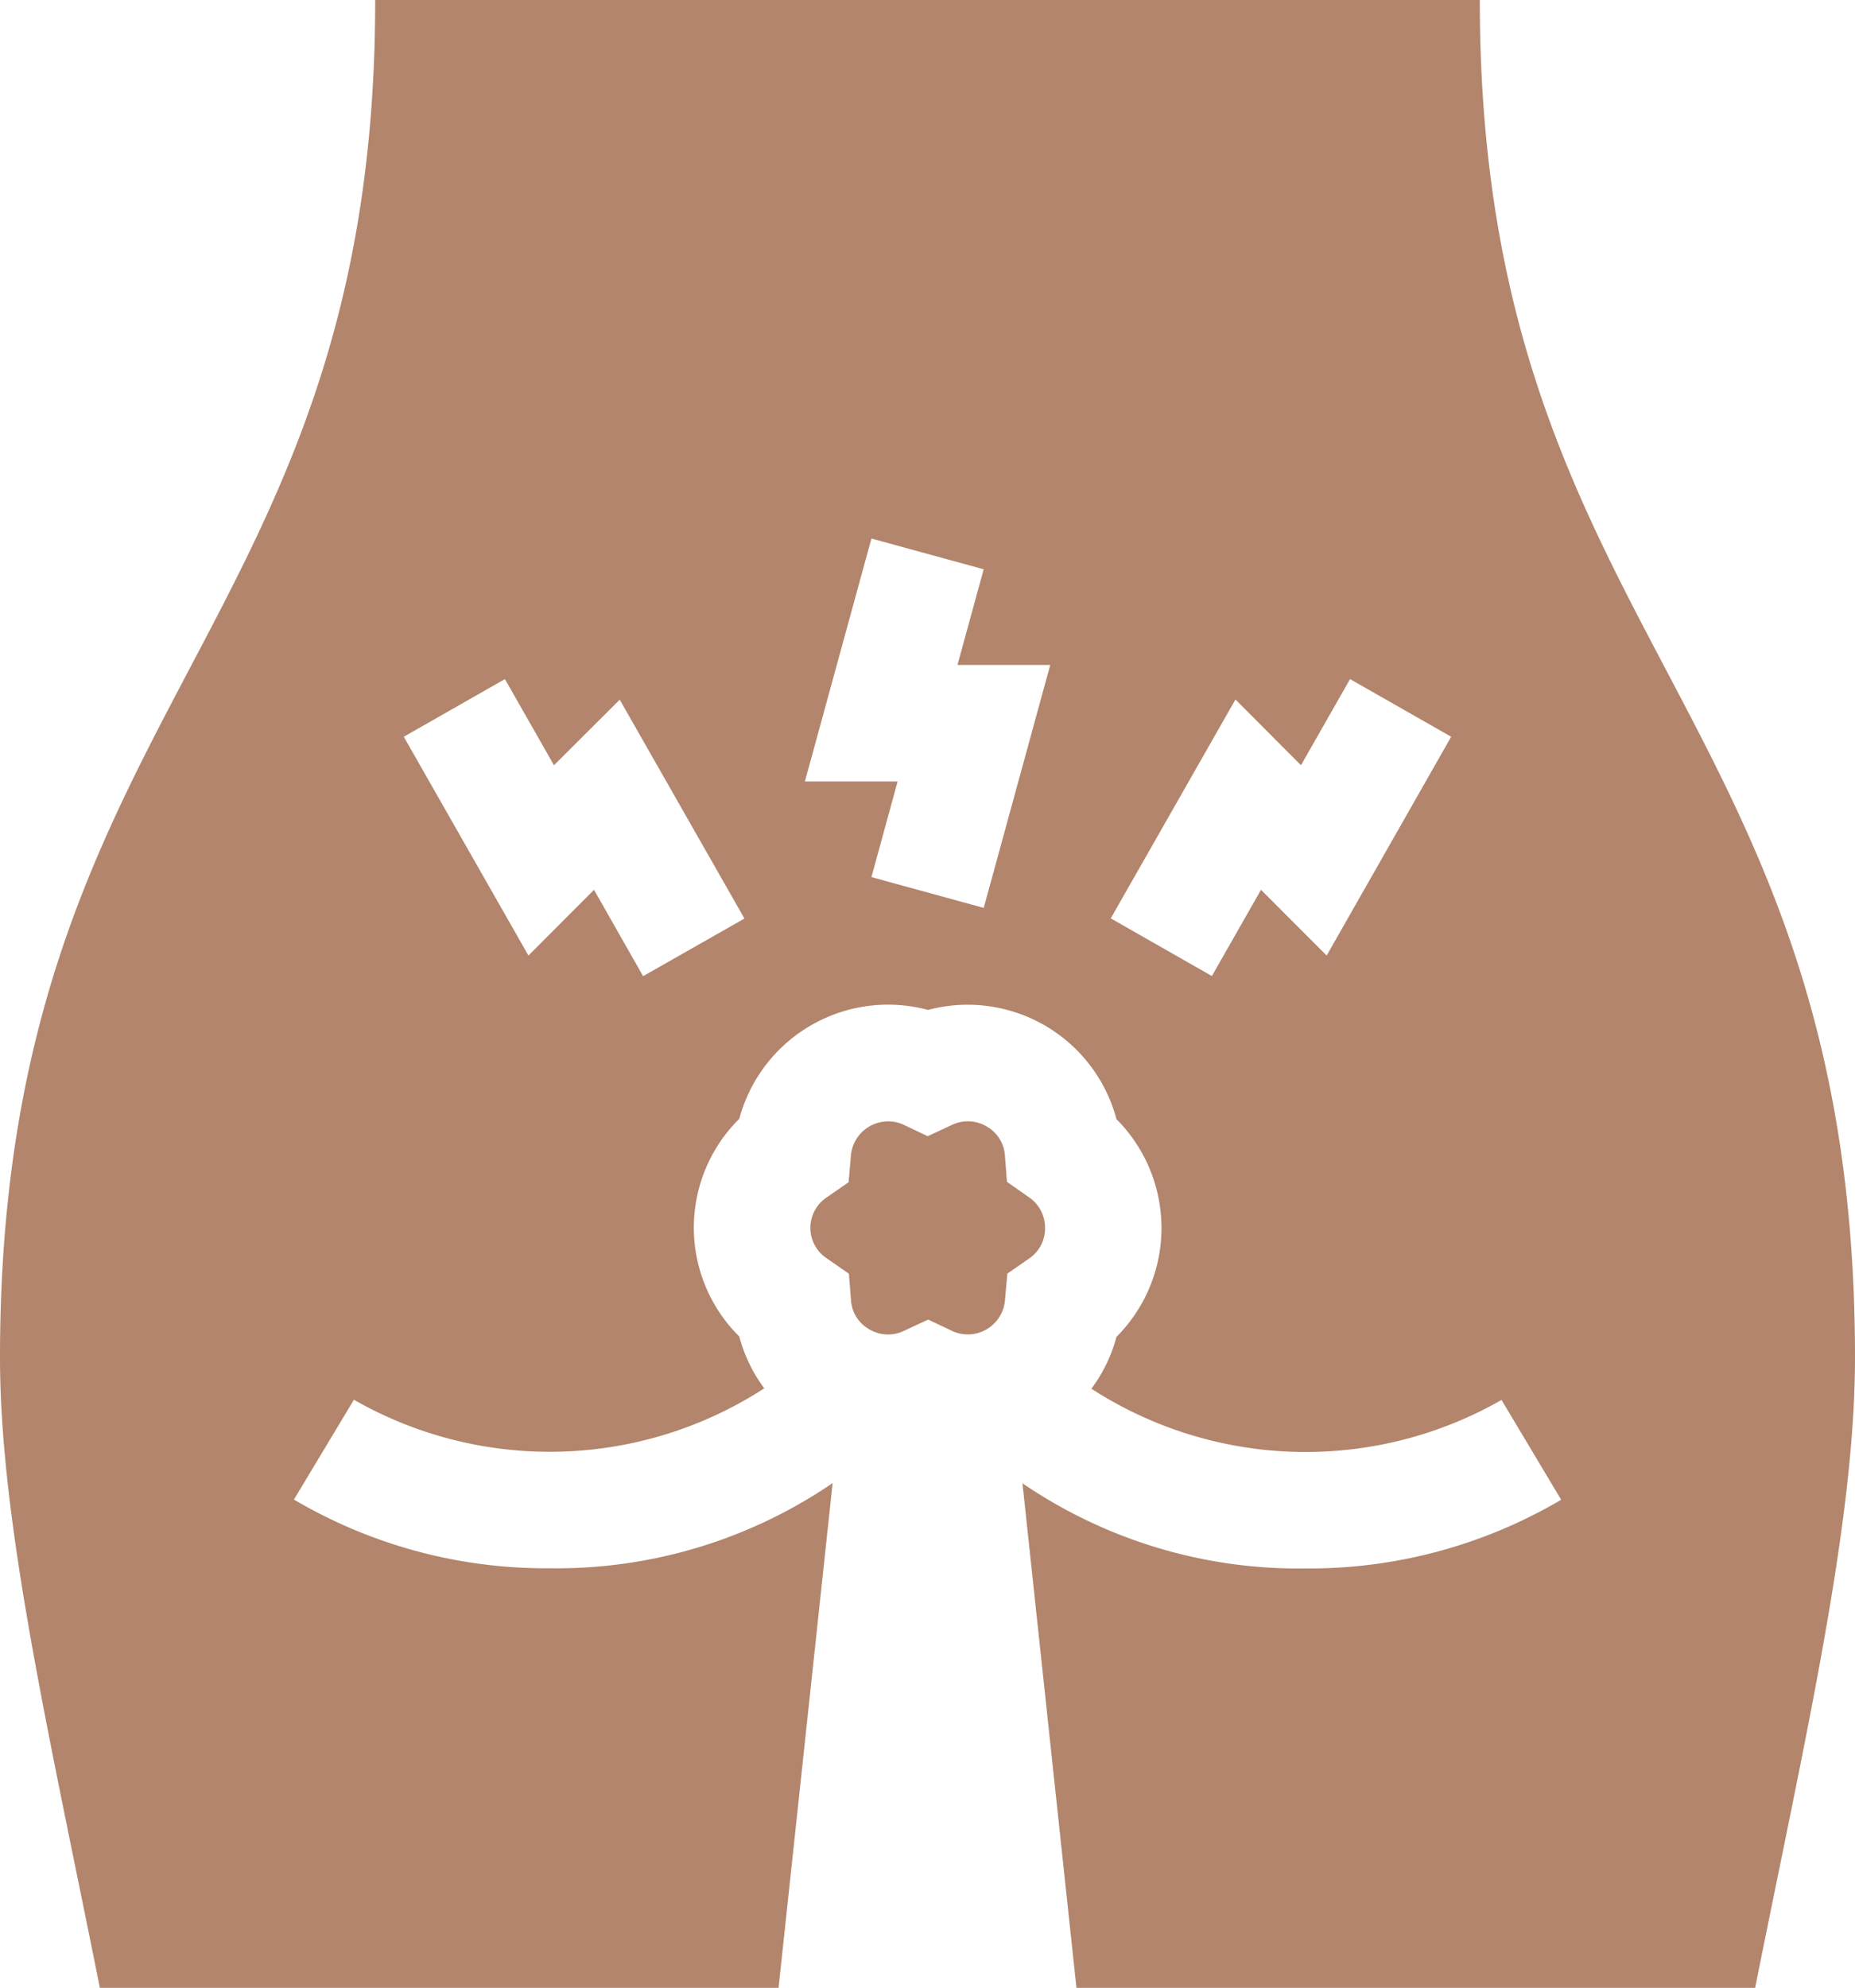
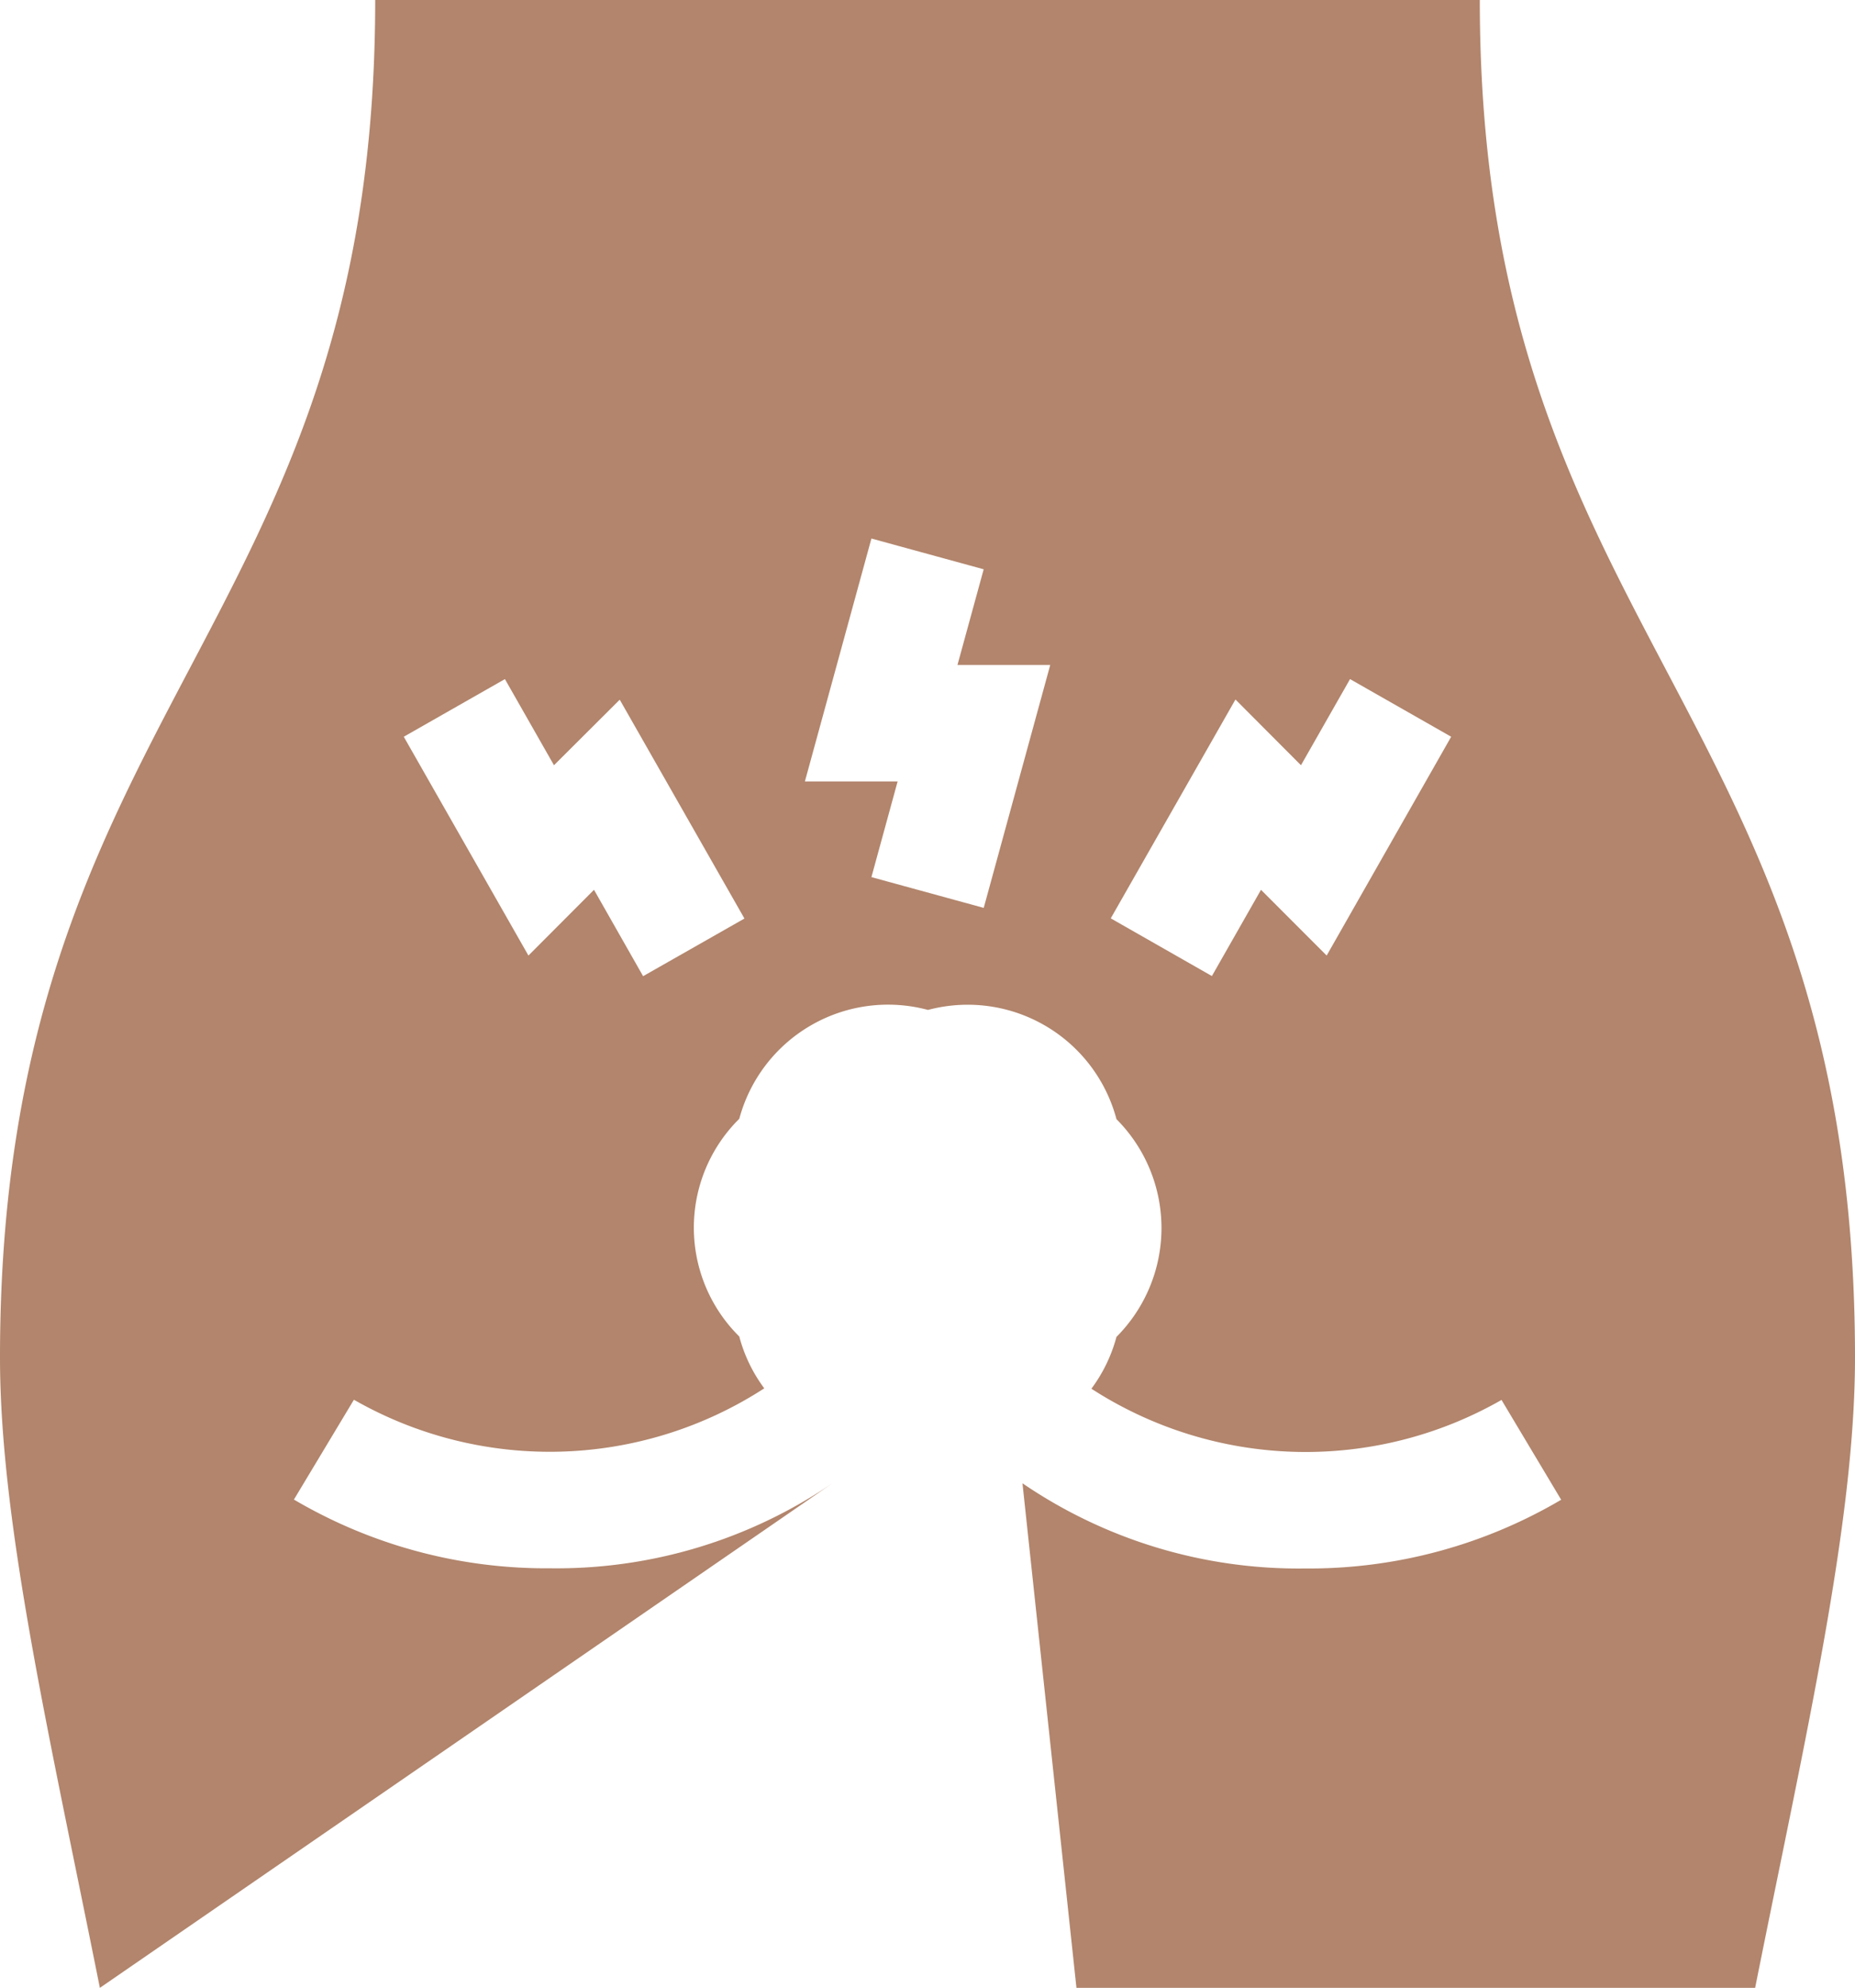
<svg xmlns="http://www.w3.org/2000/svg" width="39.211" height="42" viewBox="0 0 39.211 42">
  <g id="Hemorrhoids" transform="translate(-17)">
-     <path id="Path_414" data-name="Path 414" d="M48.28,0H24.931C24.931,13.451,17,14.876,17,28.682c0,3.5,1.045,7.991,2.111,13.318H33.457L34.6,31.335a10.349,10.349,0,0,1-5.967,1.8,10.5,10.5,0,0,1-5.42-1.452l1.268-2.109a8.34,8.34,0,0,0,8.674-.241,3.2,3.2,0,0,1-.528-1.095,3.234,3.234,0,0,1,0-4.6,3.256,3.256,0,0,1,3.989-2.3A3.255,3.255,0,0,1,40.6,23.646a3.256,3.256,0,0,1,0,4.6,3.234,3.234,0,0,1-.53,1.095,8.341,8.341,0,0,0,8.669.237L50,31.687a10.5,10.5,0,0,1-5.42,1.452,10.349,10.349,0,0,1-5.967-1.8L39.754,42H54.1c1.066-5.326,2.111-9.817,2.111-13.318C56.211,14.876,48.28,13.451,48.28,0ZM30.594,20.625,29.556,18.8,28.17,20.189l-2.635-4.623,2.138-1.218,1.037,1.82L30.1,14.783l2.636,4.624Zm7.2-1.443-2.374-.65.554-2.022h-1.96l1.406-5.132,2.373.65-.554,2.021H39.2Zm7.249,1.007L43.655,18.8l-1.038,1.822-2.138-1.219,2.636-4.624L44.5,16.168l1.037-1.82,2.138,1.218Z" fill="#b2856c" />
-     <path id="Path_415" data-name="Path 415" d="M230.38,290.372l-.475-.333-.045-.578a.759.759,0,0,0-.383-.591.778.778,0,0,0-.723-.039l-.524.244-.522-.248a.79.79,0,0,0-1.1.644l-.05.576-.475.329a.773.773,0,0,0,0,1.271l.481.333.046.583a.759.759,0,0,0,.383.591.778.778,0,0,0,.723.039l.524-.244.522.248a.789.789,0,0,0,1.1-.643l.051-.576.475-.329a.766.766,0,0,0,.322-.633A.776.776,0,0,0,230.38,290.372Z" transform="translate(-191.62 -265.069)" fill="#b2856c" />
+     <path id="Path_414" data-name="Path 414" d="M48.28,0H24.931C24.931,13.451,17,14.876,17,28.682c0,3.5,1.045,7.991,2.111,13.318L34.6,31.335a10.349,10.349,0,0,1-5.967,1.8,10.5,10.5,0,0,1-5.42-1.452l1.268-2.109a8.34,8.34,0,0,0,8.674-.241,3.2,3.2,0,0,1-.528-1.095,3.234,3.234,0,0,1,0-4.6,3.256,3.256,0,0,1,3.989-2.3A3.255,3.255,0,0,1,40.6,23.646a3.256,3.256,0,0,1,0,4.6,3.234,3.234,0,0,1-.53,1.095,8.341,8.341,0,0,0,8.669.237L50,31.687a10.5,10.5,0,0,1-5.42,1.452,10.349,10.349,0,0,1-5.967-1.8L39.754,42H54.1c1.066-5.326,2.111-9.817,2.111-13.318C56.211,14.876,48.28,13.451,48.28,0ZM30.594,20.625,29.556,18.8,28.17,20.189l-2.635-4.623,2.138-1.218,1.037,1.82L30.1,14.783l2.636,4.624Zm7.2-1.443-2.374-.65.554-2.022h-1.96l1.406-5.132,2.373.65-.554,2.021H39.2Zm7.249,1.007L43.655,18.8l-1.038,1.822-2.138-1.219,2.636-4.624L44.5,16.168l1.037-1.82,2.138,1.218Z" fill="#b2856c" />
  </g>
</svg>